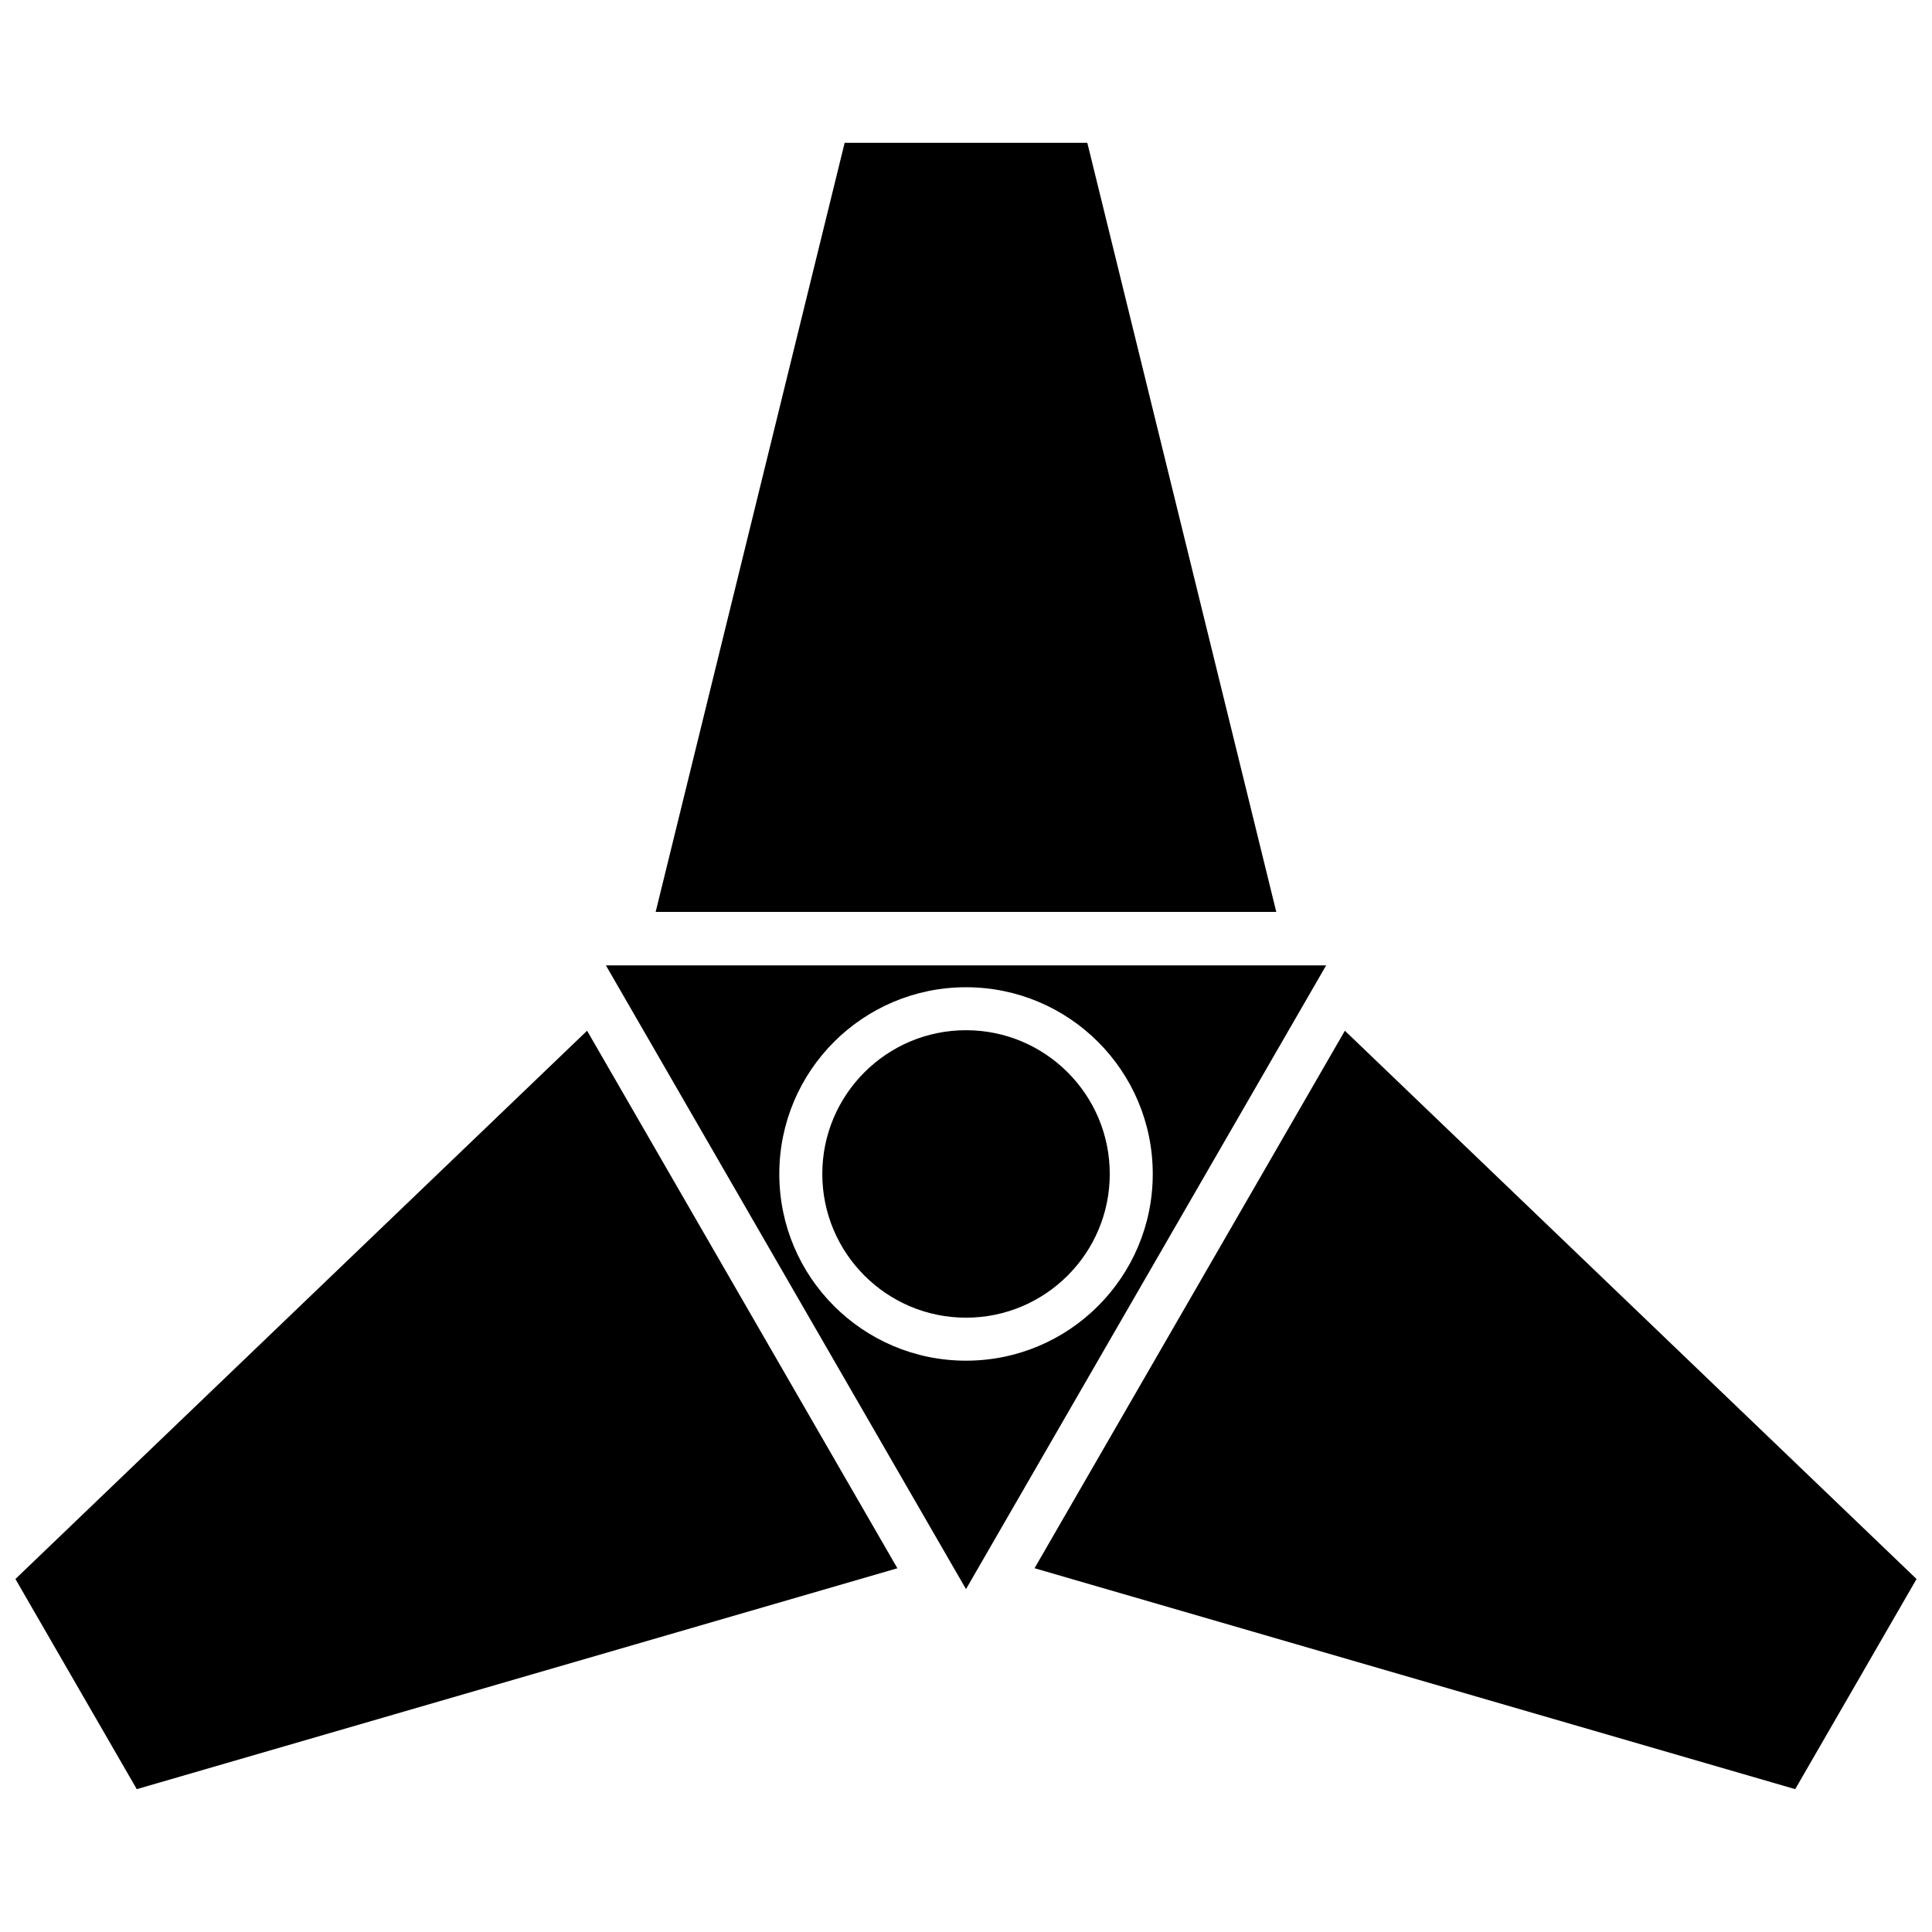
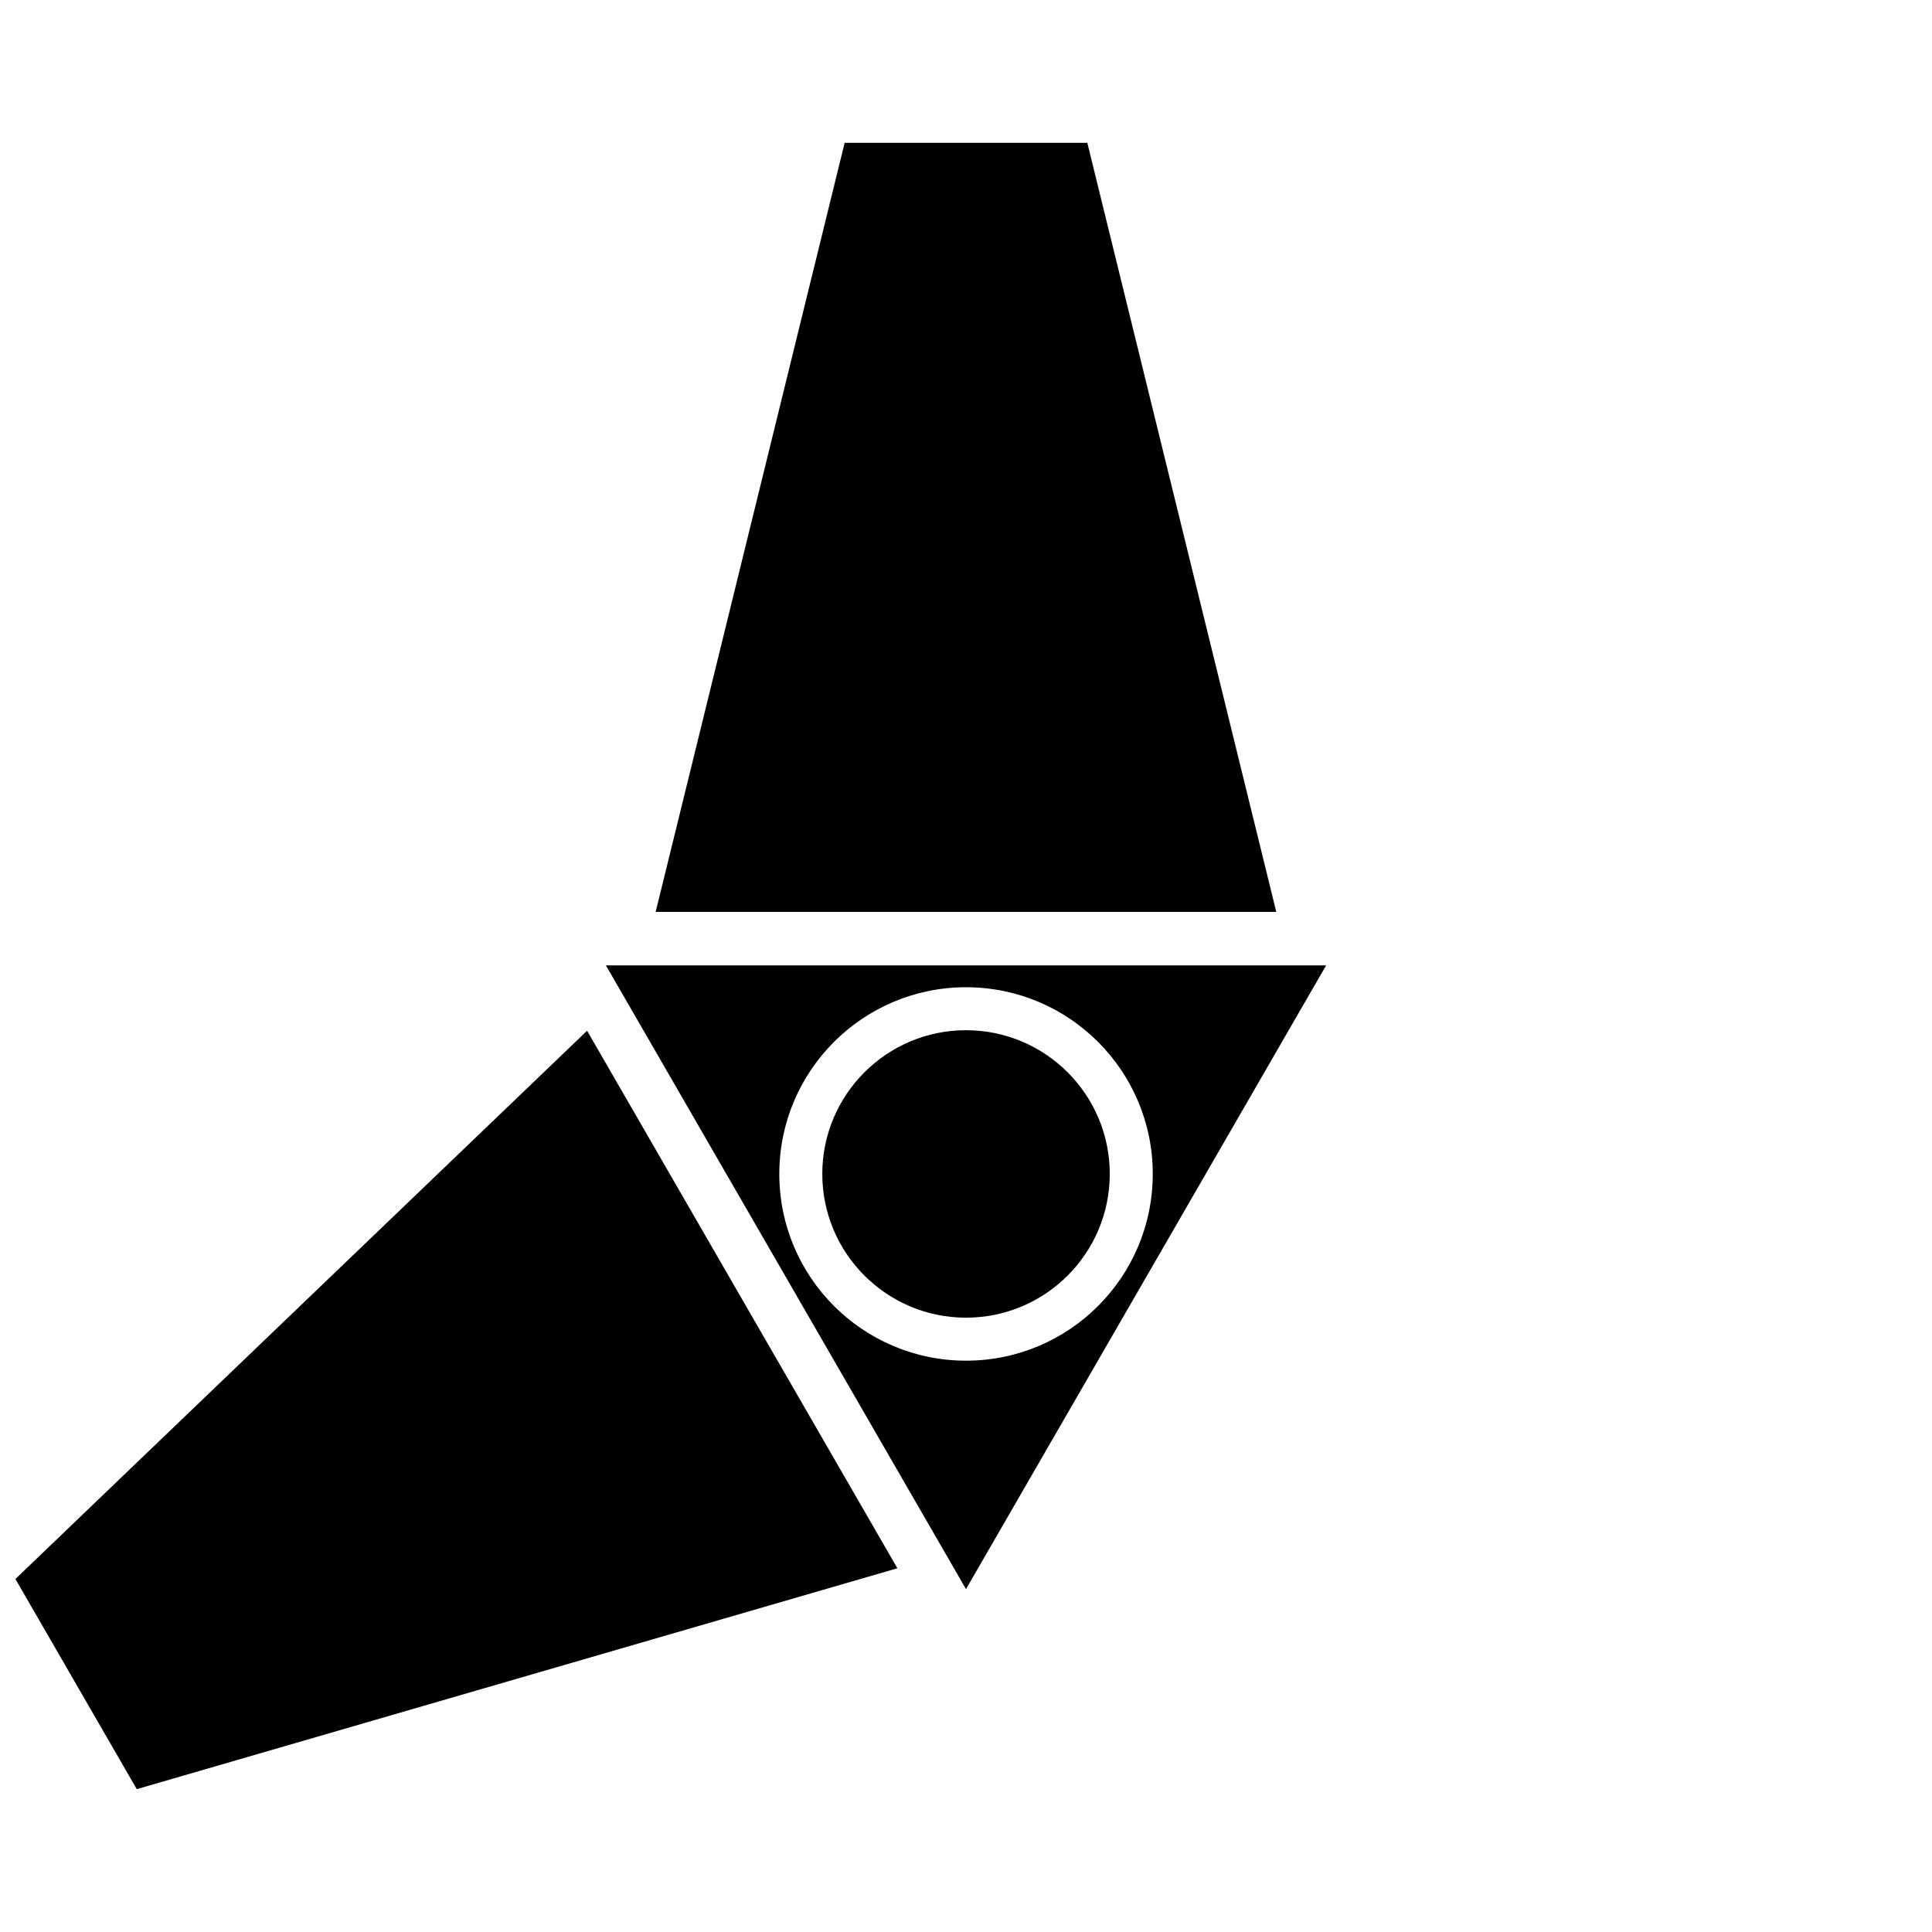
<svg xmlns="http://www.w3.org/2000/svg" width="800px" height="800px" version="1.1" viewBox="144 144 512 512">
  <defs>
    <clipPath id="b">
      <path d="m418 417h233.9v202h-233.9z" />
    </clipPath>
    <clipPath id="a">
      <path d="m148.09 417h233.91v202h-233.91z" />
    </clipPath>
  </defs>
  <g clip-path="url(#b)">
-     <path d="m619.75 618.14 32.156-55.684-151.5-145.3c-27.414 47.477-54.82 94.961-82.242 142.44l201.58 58.547z" />
-   </g>
+     </g>
  <path d="m432.15 181.85h-64.309l-50.086 203.81h164.47z" />
  <g clip-path="url(#a)">
    <path d="m148.09 562.46 32.156 55.684 201.57-58.539c-27.422-47.477-54.82-94.965-82.234-142.45l-151.5 145.3z" />
  </g>
  <path d="m400 565.13-95.434-165.3h190.88l-95.445 165.3zm0.008-159.5c27.332 0 49.484 22.148 49.484 49.48s-22.152 49.484-49.484 49.484c-27.332 0-49.484-22.152-49.484-49.484s22.152-49.48 49.484-49.48zm0 11.387c-21.027 0-38.09 17.062-38.09 38.09 0 21.027 17.062 38.09 38.09 38.09s38.09-17.062 38.09-38.09c0-21.027-17.062-38.09-38.09-38.09z" fill-rule="evenodd" />
</svg>